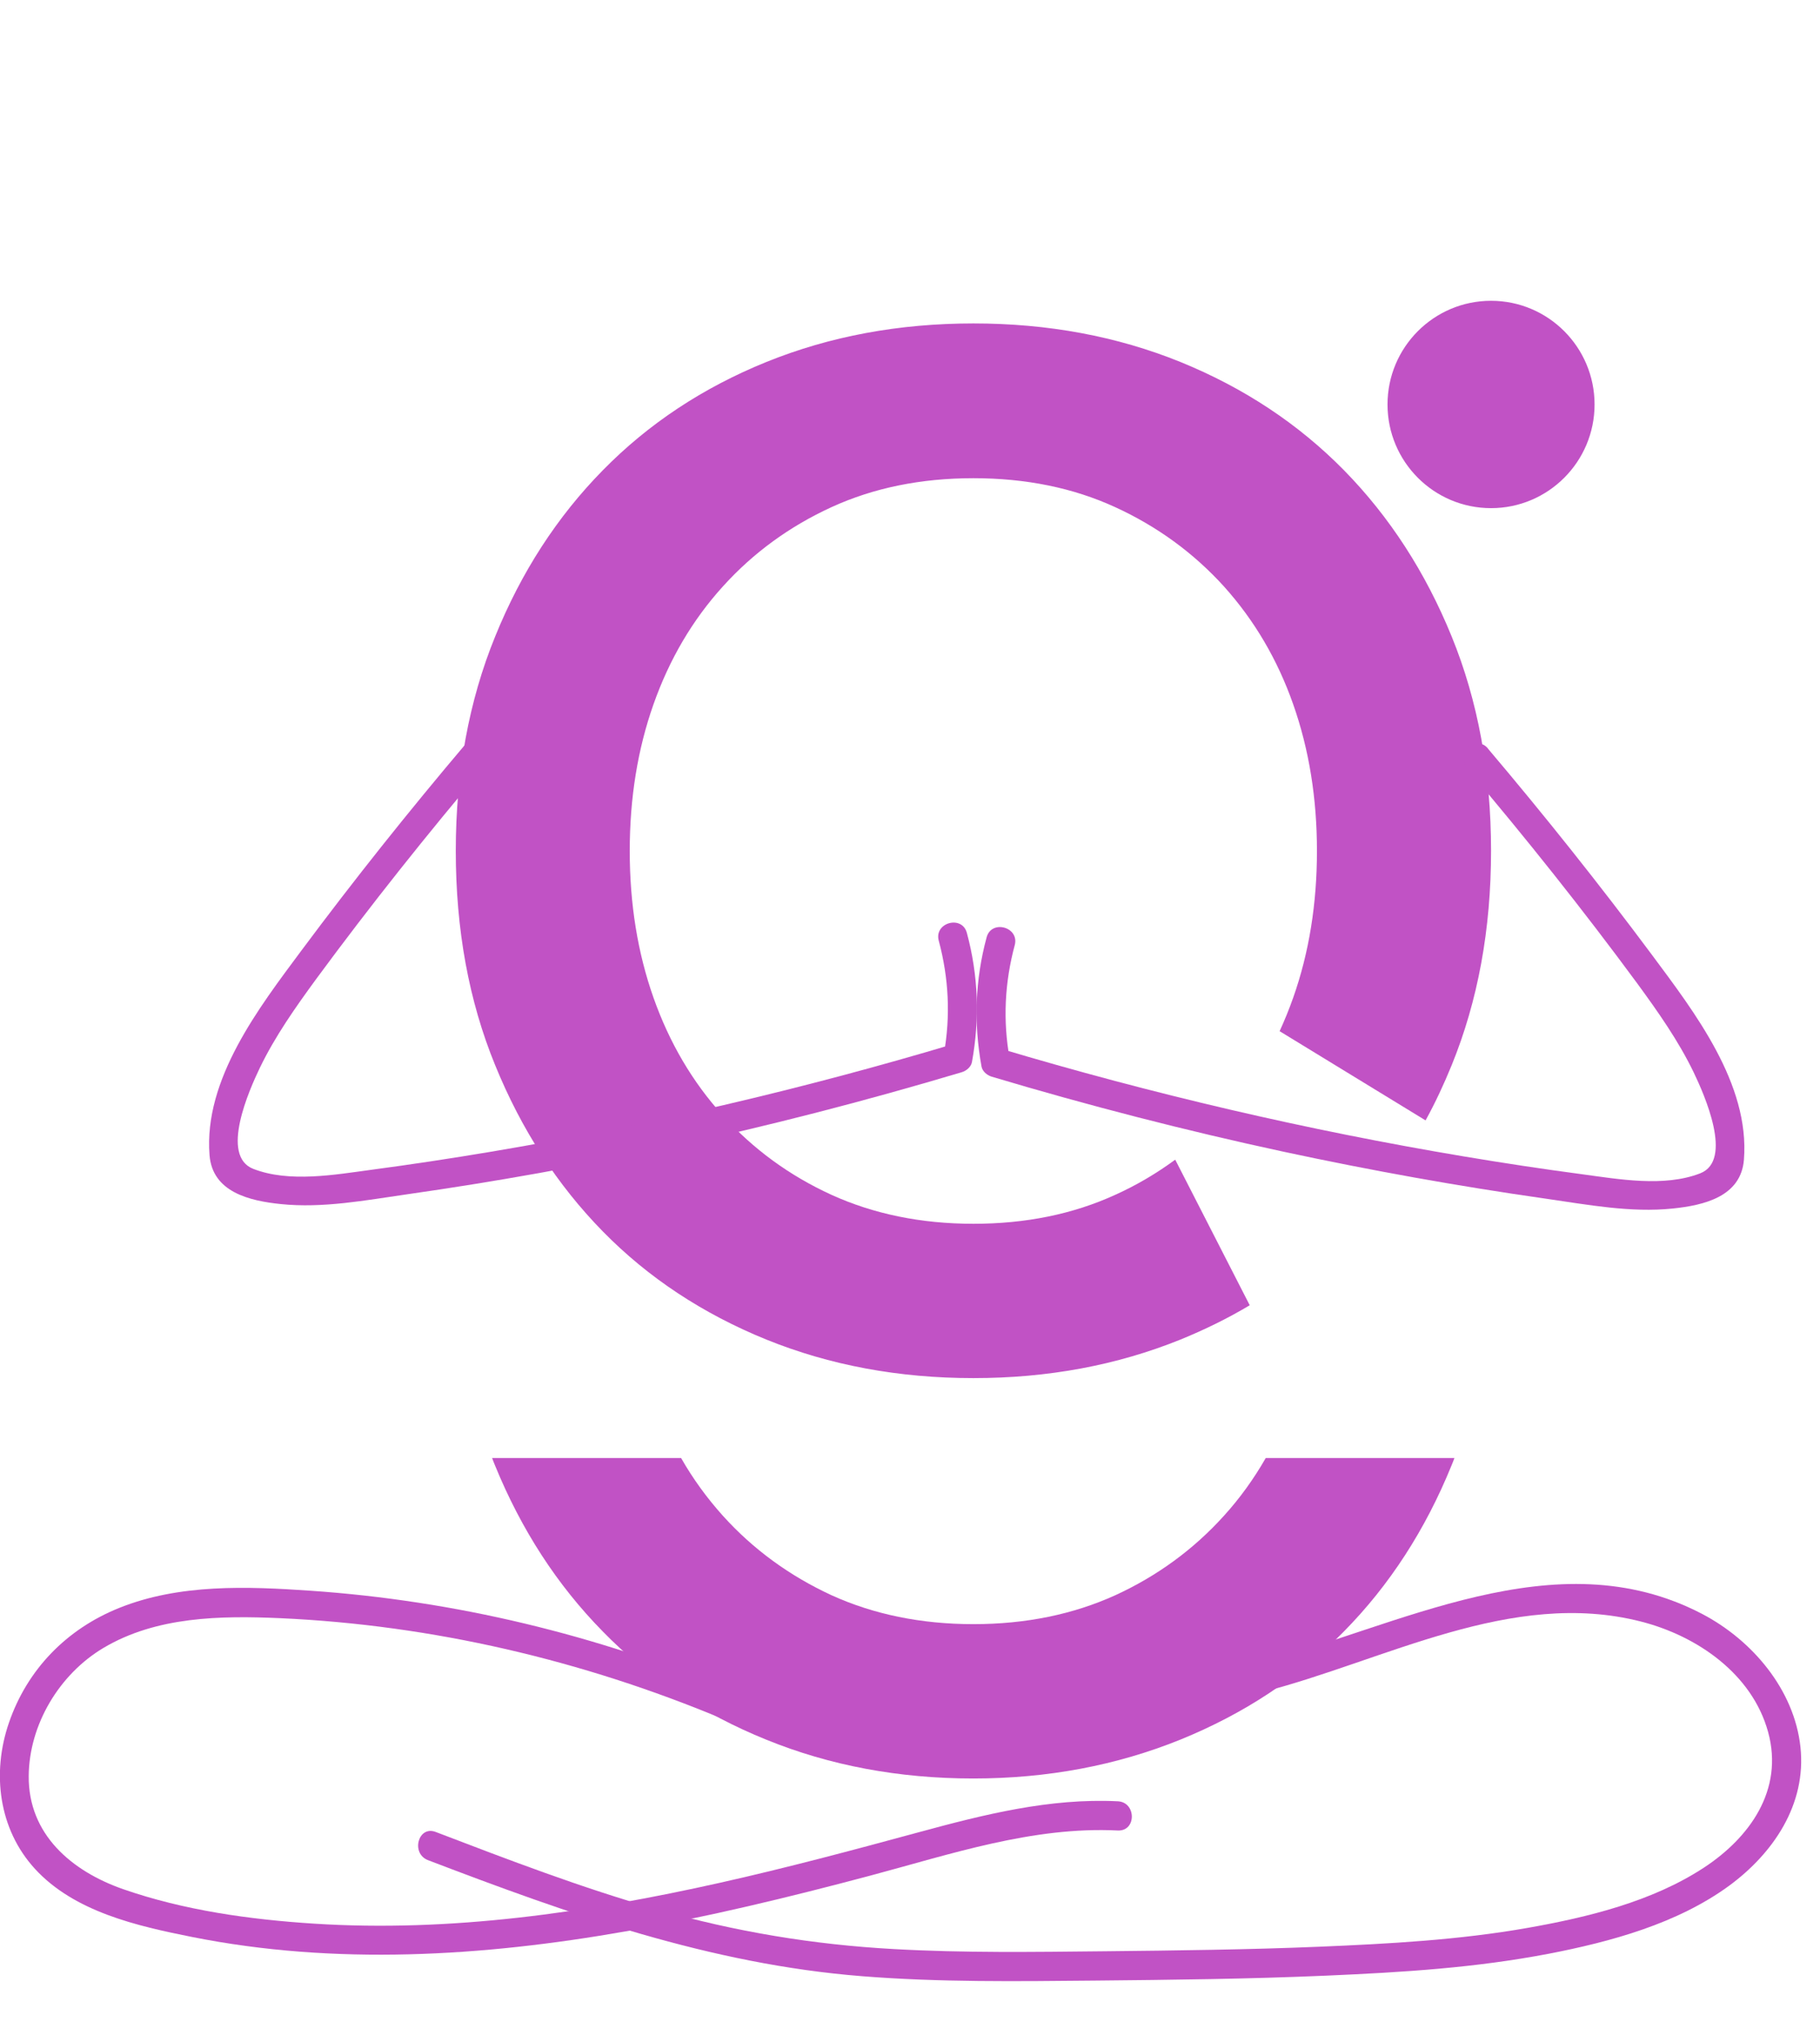
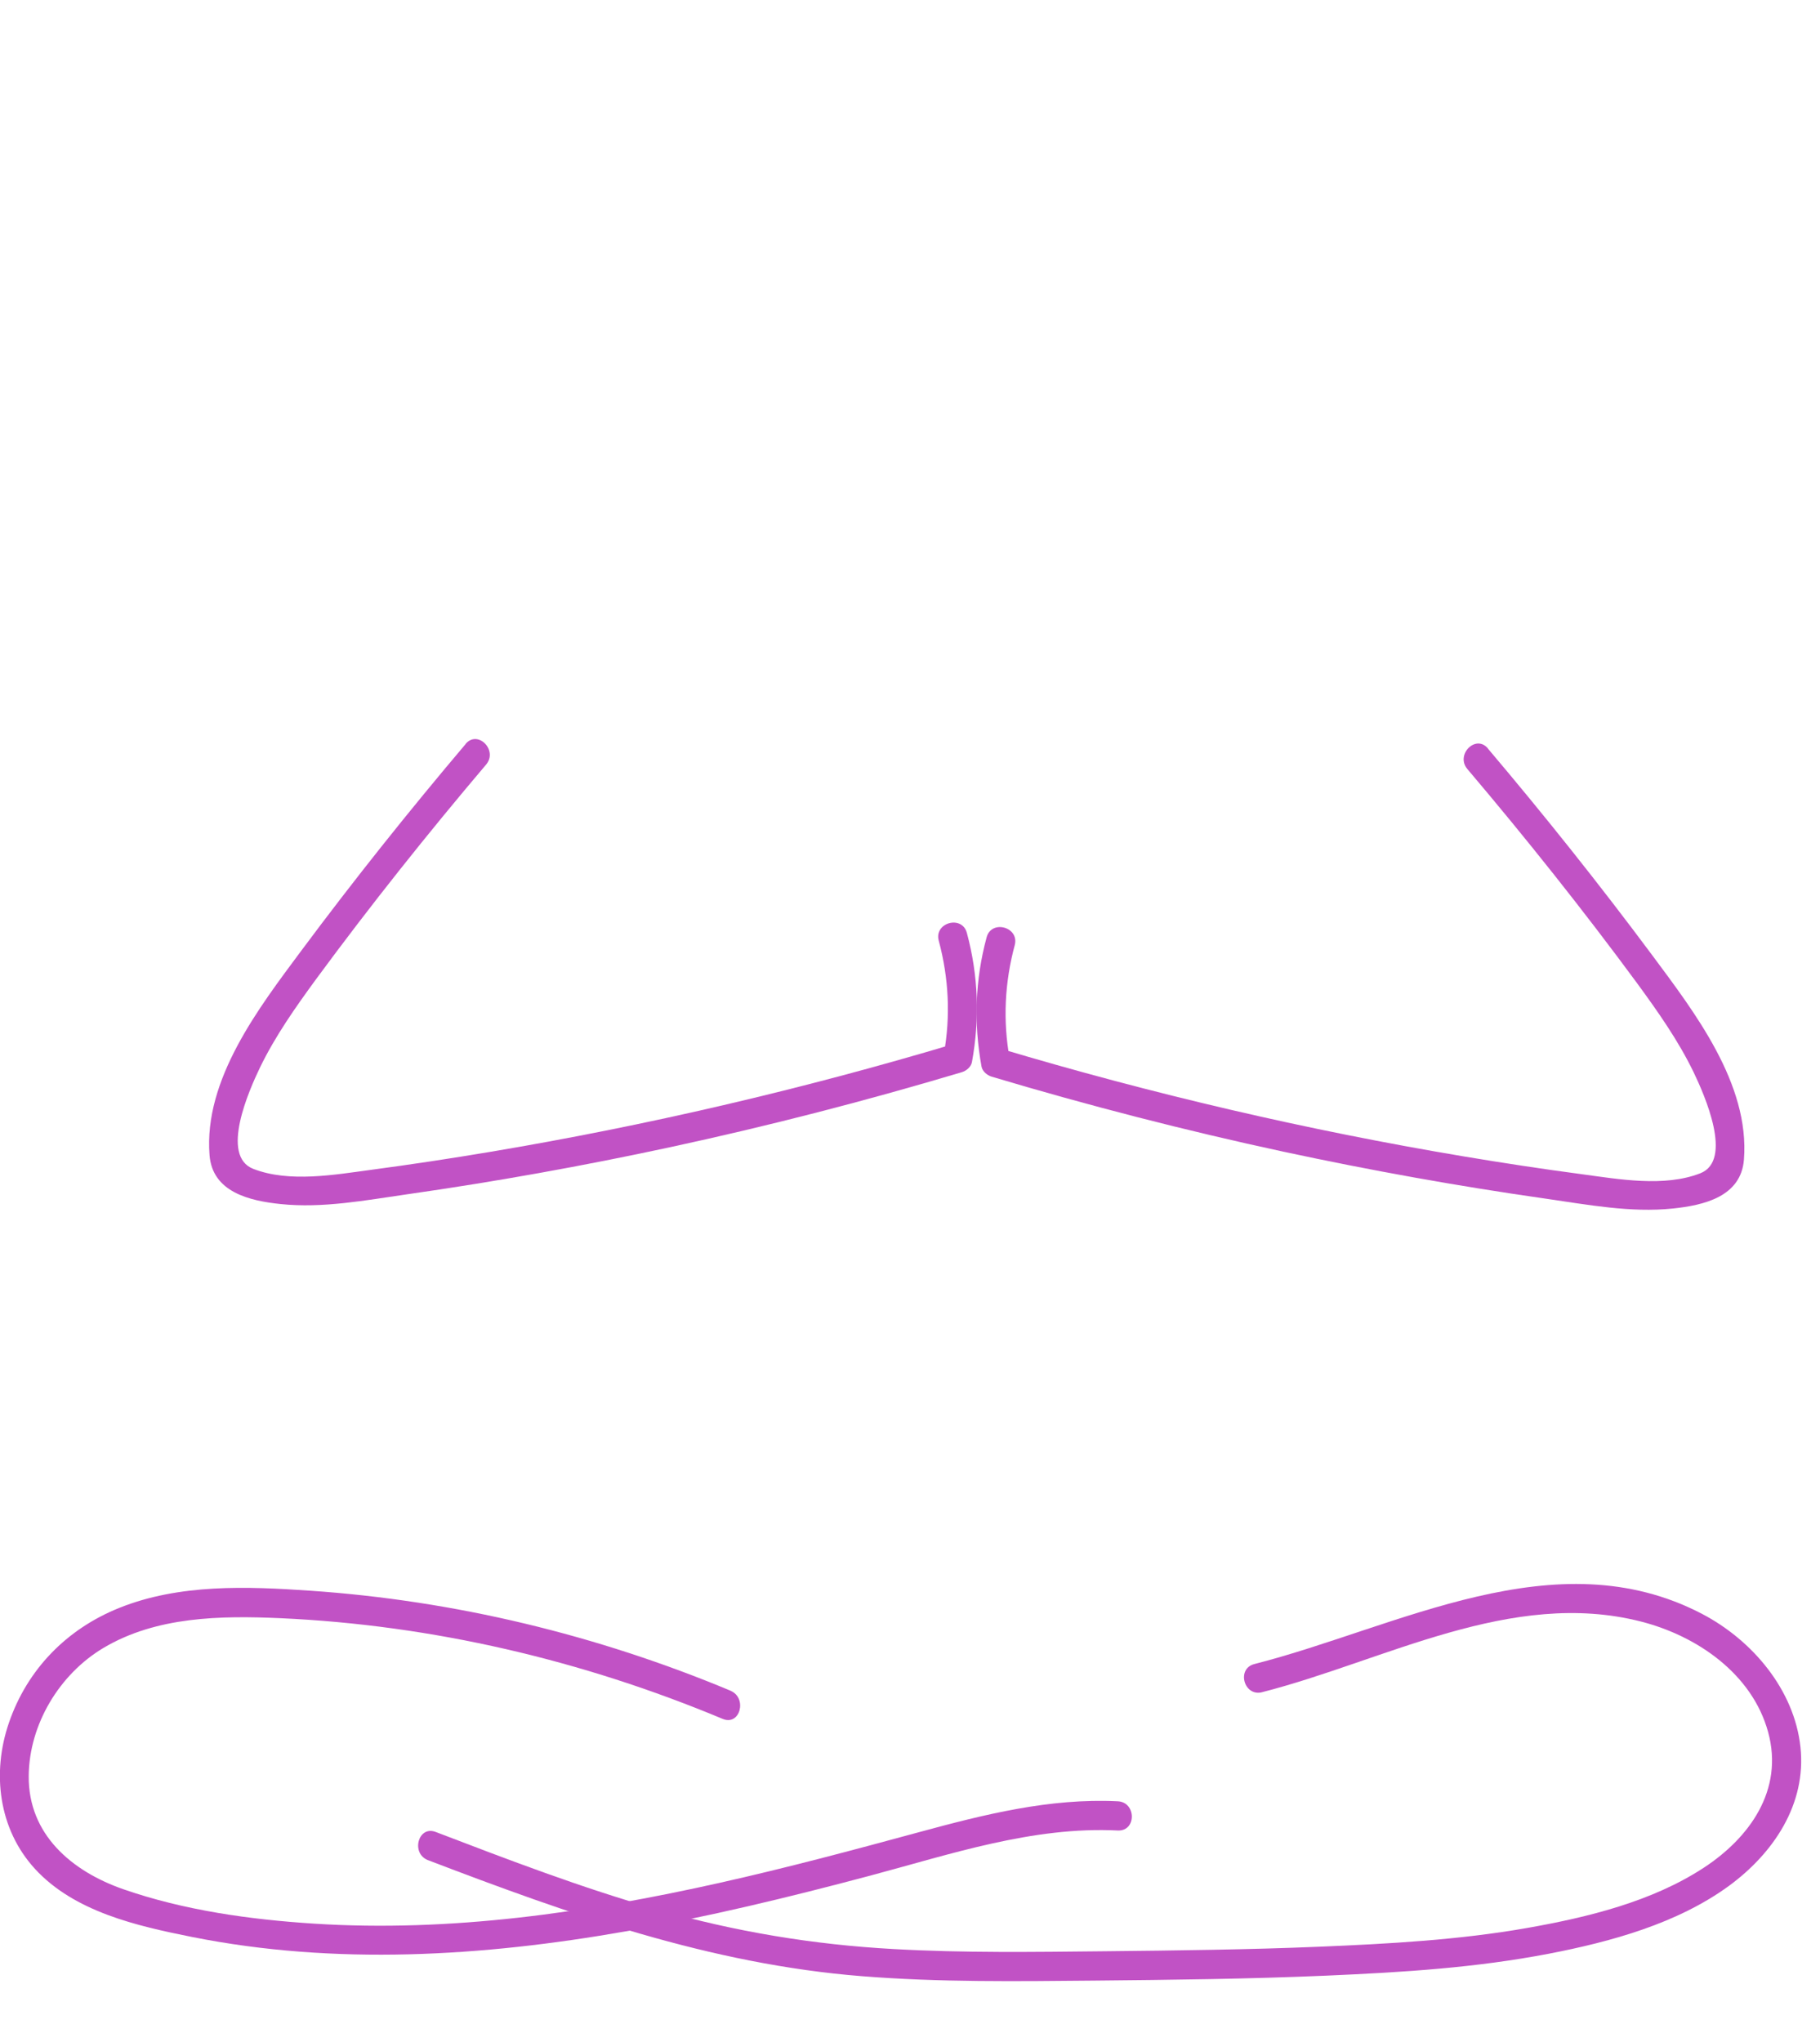
<svg xmlns="http://www.w3.org/2000/svg" width="164" height="184" viewBox="0 0 164 184" fill="none">
  <g clip-path="url(#clip0_540_5837)">
    <mask id="mask0_540_5837" style="mask-type:luminance" maskUnits="userSpaceOnUse" x="36" y="0" width="112" height="184">
      <path d="M147.536 0.961H36.749V183.961H147.536V0.961Z" fill="white" />
    </mask>
    <g mask="url(#mask0_540_5837)">
-       <path d="M131.06 131.382C130.981 131.605 130.889 131.829 130.797 132.053C128.445 137.842 125.213 142.842 121.101 147.013C116.988 151.211 112.087 154.434 106.359 156.763C100.63 159.079 94.415 160.263 87.701 160.263C80.987 160.263 74.76 159.092 69.044 156.763C63.329 154.448 58.402 151.211 54.315 147.013C50.203 142.829 46.971 137.842 44.606 132.053C44.514 131.829 44.422 131.605 44.343 131.382H61.371C62.435 133.25 63.71 135 65.142 136.592C67.875 139.619 71.146 142 74.93 143.75C78.728 145.474 82.998 146.355 87.715 146.355C92.431 146.355 96.702 145.474 100.499 143.75C104.283 142.013 107.554 139.619 110.287 136.592C111.733 135 112.981 133.263 114.058 131.382H131.073H131.06ZM130.81 57.355C128.445 51.553 125.213 46.566 121.114 42.382C117.001 38.198 112.087 34.948 106.372 32.619C100.656 30.303 94.428 29.145 87.715 29.145C81.001 29.145 74.773 30.303 69.057 32.619C63.342 34.934 58.415 38.198 54.315 42.382C50.203 46.566 46.971 51.553 44.619 57.355C42.254 63.145 41.071 69.592 41.071 76.671C41.071 83.75 42.241 90.184 44.619 95.987C46.984 101.79 50.216 106.777 54.315 110.961C58.415 115.145 63.329 118.382 69.057 120.711C74.773 123.027 81.001 124.184 87.715 124.184C94.428 124.184 100.643 123.027 106.372 120.711C108.566 119.816 110.655 118.79 112.613 117.619L105.899 104.5C104.23 105.724 102.443 106.79 100.486 107.671C96.688 109.408 92.431 110.277 87.715 110.277C82.998 110.277 78.728 109.395 74.93 107.671C71.133 105.934 67.875 103.553 65.142 100.527C62.396 97.5 60.32 93.961 58.888 89.908C57.456 85.856 56.746 81.448 56.746 76.684C56.746 71.921 57.456 67.513 58.888 63.461C60.32 59.408 62.396 55.869 65.142 52.842C67.875 49.816 71.146 47.434 74.93 45.698C78.728 43.961 82.984 43.092 87.715 43.092C92.445 43.092 96.701 43.961 100.486 45.698C104.27 47.434 107.541 49.816 110.287 52.842C113.02 55.882 115.109 59.421 116.528 63.461C117.96 67.526 118.67 71.934 118.67 76.684C118.67 81.434 117.96 85.856 116.528 89.908C116.16 90.948 115.753 91.948 115.306 92.921L128.458 100.961C129.326 99.382 130.101 97.724 130.81 95.987C133.175 90.184 134.358 83.75 134.358 76.671C134.358 69.592 133.175 63.145 130.81 57.355ZM-302.551 -15.395V121.329H-287.861V-15.395H-302.551ZM-247.906 33V121.342H-262.608V33H-247.906ZM-207.662 11.79C-207.464 8.513 -206.847 5.724 -205.77 3.395C-204.705 1.066 -203.115 -0.763 -200.974 -2.079C-198.832 -3.408 -195.876 -4.066 -192.105 -4.066C-188.965 -4.066 -185.641 -3.434 -182.119 -2.171L-180.043 -15.381C-181.423 -16.131 -183.184 -16.697 -185.325 -17.079C-187.467 -17.46 -189.464 -17.645 -191.356 -17.645C-197.269 -17.645 -202.235 -16.737 -206.243 -14.908C-210.263 -13.092 -213.495 -10.539 -215.939 -7.276C-218.396 -4 -220.117 -0.131 -221.129 4.329C-222.127 8.803 -222.627 13.737 -222.627 19.158V121.329H-207.937V51.434H-186.455V38.987H-207.937V22.382C-207.937 18.605 -207.845 15.079 -207.662 11.803V11.79ZM-95.928 76.974C-95.928 69.671 -96.94 63.158 -98.95 57.434C-100.96 51.711 -103.811 46.855 -107.517 42.895C-111.235 38.921 -115.65 35.908 -120.813 33.842C-125.964 31.763 -131.627 30.724 -137.776 30.724C-144.319 30.724 -150.35 31.855 -155.881 34.119C-161.399 36.382 -166.182 39.566 -170.202 43.645C-174.223 47.737 -177.363 52.645 -179.623 58.369C-181.883 64.092 -183.026 70.356 -183.026 77.158C-183.026 83.579 -181.988 89.606 -179.912 95.276C-177.836 100.948 -174.893 105.855 -171.056 109.987C-167.233 114.145 -162.542 117.448 -157.011 119.895C-151.479 122.355 -145.265 123.579 -138.341 123.579C-130.05 123.579 -122.758 122.224 -116.477 119.513C-110.197 116.803 -104.416 112.053 -99.134 105.263L-110.263 96.566C-113.784 100.974 -117.739 104.303 -122.14 106.579C-126.529 108.842 -131.942 109.974 -138.341 109.974C-142.374 109.974 -146.066 109.224 -149.469 107.711C-152.859 106.198 -155.815 104.158 -158.338 101.579C-160.848 99 -162.884 95.987 -164.461 92.526C-166.037 89.066 -166.944 85.461 -167.194 81.671H-95.941V76.961L-95.928 76.974ZM-167.167 69.237C-166.169 61.684 -163.147 55.645 -158.128 51.119C-153.096 46.579 -146.5 44.316 -138.327 44.316C-130.155 44.316 -123.756 46.579 -119.105 51.119C-114.467 55.645 -112.01 61.671 -111.761 69.237H-167.18H-167.167ZM-13.179 84.711C-14.69 81.698 -16.753 79.184 -19.394 77.158C-22.035 75.145 -25.109 73.54 -28.631 72.356C-32.152 71.158 -35.857 70.184 -39.746 69.421C-42.65 68.921 -45.435 68.29 -48.142 67.526C-50.835 66.776 -53.227 65.895 -55.303 64.882C-57.379 63.882 -59.008 62.711 -60.203 61.395C-61.399 60.066 -62.003 58.461 -62.003 56.579C-62.003 54.566 -61.465 52.776 -60.401 51.211C-59.336 49.632 -57.983 48.355 -56.341 47.342C-54.711 46.329 -52.846 45.579 -50.783 45.079C-48.707 44.579 -46.67 44.316 -44.66 44.316C-40.272 44.316 -36.527 45.303 -33.453 47.25C-30.378 49.211 -27.895 51.75 -26.003 54.895L-13.744 46.776C-16.753 41.105 -20.931 37.013 -26.279 34.5C-31.626 31.987 -37.42 30.724 -43.714 30.724C-47.866 30.724 -51.886 31.29 -55.776 32.421C-59.678 33.553 -63.186 35.198 -66.339 37.329C-69.48 39.474 -72.002 42.184 -73.881 45.448C-75.773 48.724 -76.706 52.5 -76.706 56.776C-76.706 61.316 -75.865 65.013 -74.17 67.921C-72.475 70.816 -70.215 73.171 -67.377 75C-64.552 76.829 -61.255 78.303 -57.484 79.434C-53.713 80.566 -49.758 81.579 -45.606 82.448C-43.228 82.948 -40.902 83.513 -38.629 84.145C-36.369 84.79 -34.359 85.632 -32.599 86.698C-30.838 87.763 -29.432 89.066 -28.368 90.566C-27.304 92.079 -26.765 94.026 -26.765 96.421C-26.765 98.816 -27.33 100.855 -28.46 102.553C-29.59 104.25 -31.101 105.671 -32.993 106.803C-34.872 107.934 -36.974 108.75 -39.312 109.25C-41.638 109.75 -43.937 110.013 -46.197 110.013C-51.479 110.013 -55.841 108.948 -59.297 106.803C-62.752 104.658 -65.932 101.763 -68.809 98.119L-80.503 107.184C-76.115 113.474 -71.174 117.79 -65.709 120.119C-60.243 122.448 -53.739 123.619 -46.197 123.619C-41.809 123.619 -37.499 123.119 -33.282 122.105C-29.064 121.105 -25.306 119.5 -21.969 117.303C-18.632 115.105 -15.965 112.237 -13.954 108.711C-11.944 105.198 -10.946 100.908 -10.946 95.869C-10.946 91.461 -11.694 87.75 -13.206 84.724H-13.219L-13.179 84.711ZM7.685 32.987V121.329H22.388V32.987H7.685ZM311.983 84.711C310.485 81.698 308.409 79.184 305.768 77.158C303.127 75.145 300.053 73.54 296.531 72.356C293.01 71.158 289.292 70.184 285.403 69.421C282.499 68.921 279.714 68.29 277.02 67.526C274.313 66.776 271.922 65.895 269.859 64.882C267.783 63.882 266.154 62.711 264.959 61.395C263.763 60.066 263.159 58.461 263.159 56.579C263.159 54.566 263.697 52.776 264.761 51.211C265.826 49.632 267.179 48.355 268.821 47.342C270.451 46.329 272.316 45.579 274.379 45.079C276.442 44.579 278.492 44.316 280.502 44.316C284.89 44.316 288.635 45.303 291.709 47.25C294.784 49.211 297.267 51.75 299.159 54.895L311.418 46.776C308.409 41.105 304.231 37.013 298.883 34.5C293.549 31.987 287.741 30.724 281.448 30.724C277.309 30.724 273.275 31.29 269.386 32.421C265.484 33.553 261.976 35.198 258.823 37.329C255.682 39.474 253.173 42.184 251.281 45.448C249.402 48.724 248.456 52.5 248.456 56.776C248.456 61.316 249.297 65.013 250.992 67.921C252.687 70.816 254.96 73.171 257.785 75C260.61 76.829 263.907 78.303 267.678 79.434C271.449 80.566 275.404 81.579 279.556 82.448C281.934 82.948 284.273 83.513 286.533 84.145C288.793 84.79 290.803 85.632 292.563 86.698C294.324 87.763 295.73 89.066 296.807 90.566C297.872 92.079 298.41 94.026 298.41 96.421C298.41 98.816 297.845 100.855 296.715 102.553C295.585 104.25 294.074 105.671 292.195 106.803C290.304 107.934 288.201 108.75 285.876 109.25C283.55 109.75 281.251 110.013 278.991 110.013C273.709 110.013 269.347 108.948 265.891 106.803C262.436 104.658 259.269 101.763 256.379 98.119L244.685 107.184C249.087 113.474 254.014 117.79 259.48 120.119C264.945 122.448 271.449 123.619 278.991 123.619C283.392 123.619 287.689 123.119 291.906 122.105C296.124 121.105 299.882 119.5 303.232 117.303C306.556 115.105 309.237 112.237 311.234 108.711C313.244 105.198 314.256 100.908 314.256 95.869C314.256 91.461 313.494 87.75 311.983 84.724V84.711ZM134.358 27.105C129.207 27.105 125.029 31.29 125.029 36.448C125.029 41.605 129.207 45.79 134.358 45.79C139.508 45.79 143.686 41.605 143.686 36.448C143.686 31.29 139.508 27.105 134.358 27.105ZM15.043 0.961C9.893 0.961 5.715 5.145 5.715 10.303C5.715 15.461 9.893 19.645 15.043 19.645C20.194 19.645 24.372 15.461 24.372 10.303C24.372 5.145 20.194 0.961 15.043 0.961ZM-255.264 0.961C-260.414 0.961 -264.592 5.145 -264.592 10.303C-264.592 15.461 -260.414 19.645 -255.264 19.645C-250.113 19.645 -245.935 15.461 -245.935 10.303C-245.935 5.145 -250.113 0.961 -255.264 0.961ZM228.301 52.158C226.987 47.698 224.937 43.882 222.178 40.737C219.419 37.592 215.937 35.145 211.72 33.382C207.502 31.619 202.522 30.737 196.741 30.737C193.089 30.737 189.699 31.211 186.559 32.145C183.405 33.079 180.58 34.342 178.071 35.921C175.548 37.5 173.393 39.29 171.567 41.29C169.741 43.316 168.335 45.382 167.336 47.526H166.955C166.955 45.816 166.929 44.132 166.863 42.487V32.987H153.37V51.658C153.37 52.408 153.383 53.171 153.383 53.934V121.316H168.072V78.276C168.072 73.25 168.611 68.645 169.675 64.5C170.739 60.342 172.369 56.763 174.576 53.737C176.77 50.711 179.595 48.382 183.064 46.75C186.519 45.119 190.632 44.29 195.414 44.29C202.325 44.29 207.423 46.434 210.682 50.711C213.94 54.987 215.583 60.842 215.583 68.263V121.303H230.272V66.763C230.272 61.474 229.615 56.605 228.301 52.132V52.158Z" fill="#C152C5" />
-     </g>
+       </g>
    <path d="M41.953 67.053C36.829 73.105 31.888 79.303 27.158 85.658C23.348 90.789 18.342 97.263 18.881 104.092C19.144 107.434 22.494 108.21 25.293 108.5C29.077 108.895 32.953 108.158 36.697 107.618C44.633 106.487 52.53 105.066 60.361 103.382C69.216 101.474 77.993 99.21 86.665 96.618C87.072 96.5 87.505 96.145 87.584 95.697C88.294 91.789 88.162 87.908 87.124 84.066C86.691 82.434 84.155 83.132 84.589 84.763C85.495 88.132 85.666 91.566 85.049 94.987L85.968 94.066C72.238 98.171 58.258 101.434 44.134 103.803C40.599 104.395 37.052 104.934 33.491 105.408C30.167 105.855 26.068 106.592 22.823 105.329C19.814 104.158 22.442 98.25 23.414 96.224C24.793 93.368 26.633 90.763 28.499 88.21C33.373 81.592 38.497 75.158 43.805 68.895C44.896 67.605 43.043 65.737 41.953 67.039V67.053Z" fill="#C152C5" />
    <path d="M134.075 67.455C139.199 73.508 144.139 79.705 148.869 86.06C152.679 91.192 157.685 97.665 157.146 104.494C156.884 107.837 153.533 108.613 150.735 108.902C146.951 109.297 143.075 108.56 139.33 108.021C131.394 106.889 123.498 105.468 115.667 103.784C106.811 101.876 98.034 99.613 89.363 97.021C88.956 96.902 88.522 96.547 88.443 96.1C87.734 92.192 87.865 88.31 88.903 84.468C89.337 82.837 91.872 83.534 91.439 85.165C90.532 88.534 90.361 91.968 90.979 95.389L90.059 94.468C103.789 98.573 117.769 101.837 131.893 104.205C135.428 104.797 138.975 105.337 142.536 105.81C145.86 106.258 149.959 106.994 153.205 105.731C156.214 104.56 153.586 98.652 152.614 96.626C151.234 93.771 149.394 91.165 147.529 88.613C142.654 81.994 137.53 75.56 132.222 69.297C131.131 68.008 132.984 66.139 134.075 67.442V67.455Z" fill="#C152C5" />
    <path d="M65.839 152.357C53.804 147.33 41.006 144.238 27.986 143.343C22.27 142.949 16.161 142.712 10.734 144.896C6.017 146.791 2.457 150.422 0.801 155.251C-0.749 159.764 -0.132 164.83 3.153 168.409C6.701 172.278 12.35 173.554 17.291 174.541C30.206 177.12 43.477 176.304 56.366 174.041C63.776 172.738 71.108 170.962 78.373 169.028C85.639 167.093 93.063 164.567 100.723 164.949C102.418 165.028 102.405 162.396 100.723 162.317C94.6 162.014 88.648 163.514 82.788 165.107C76.928 166.699 70.884 168.317 64.88 169.659C52.897 172.343 40.612 174.133 28.301 173.343C22.533 172.975 16.581 172.146 11.102 170.238C6.464 168.62 2.536 165.304 2.588 160.028C2.628 155.383 5.36 150.857 9.315 148.501C14.085 145.659 19.866 145.58 25.253 145.817C38.97 146.436 52.477 149.607 65.129 154.896C66.693 155.541 67.363 153.001 65.826 152.357H65.839Z" fill="#C152C5" />
    <path d="M113.717 152.488C124.754 149.672 136.171 143.133 147.865 146.12C152.91 147.409 157.877 150.817 159.322 156.067C160.767 161.317 157.627 165.62 153.528 168.304C148.864 171.357 143.096 172.764 137.656 173.725C131.468 174.817 125.148 175.159 118.881 175.422C112.613 175.685 106.004 175.764 99.553 175.83C93.102 175.896 86.861 175.988 80.528 175.633C73.315 175.238 66.246 174.067 59.295 172.08C52.345 170.093 45.867 167.607 39.259 165.08C37.682 164.475 36.999 167.014 38.562 167.62C51.294 172.488 63.999 177.001 77.69 178.08C84.641 178.633 91.617 178.541 98.594 178.475C105.571 178.409 112.561 178.33 119.524 178.028C126.488 177.725 132.965 177.317 139.561 176.054C145.145 174.975 151.137 173.343 155.801 169.935C159.795 167.001 162.791 162.593 162.239 157.435C161.687 152.278 157.916 147.804 153.357 145.422C140.152 138.541 125.949 146.659 113.034 149.949C111.391 150.37 112.088 152.909 113.73 152.488H113.717Z" fill="#C152C5" />
  </g>
  <defs>
    <clipPath id="clip0_540_5837">
      <rect width="164" height="183" fill="white" transform="translate(0 0.961)" />
    </clipPath>
  </defs>
</svg>